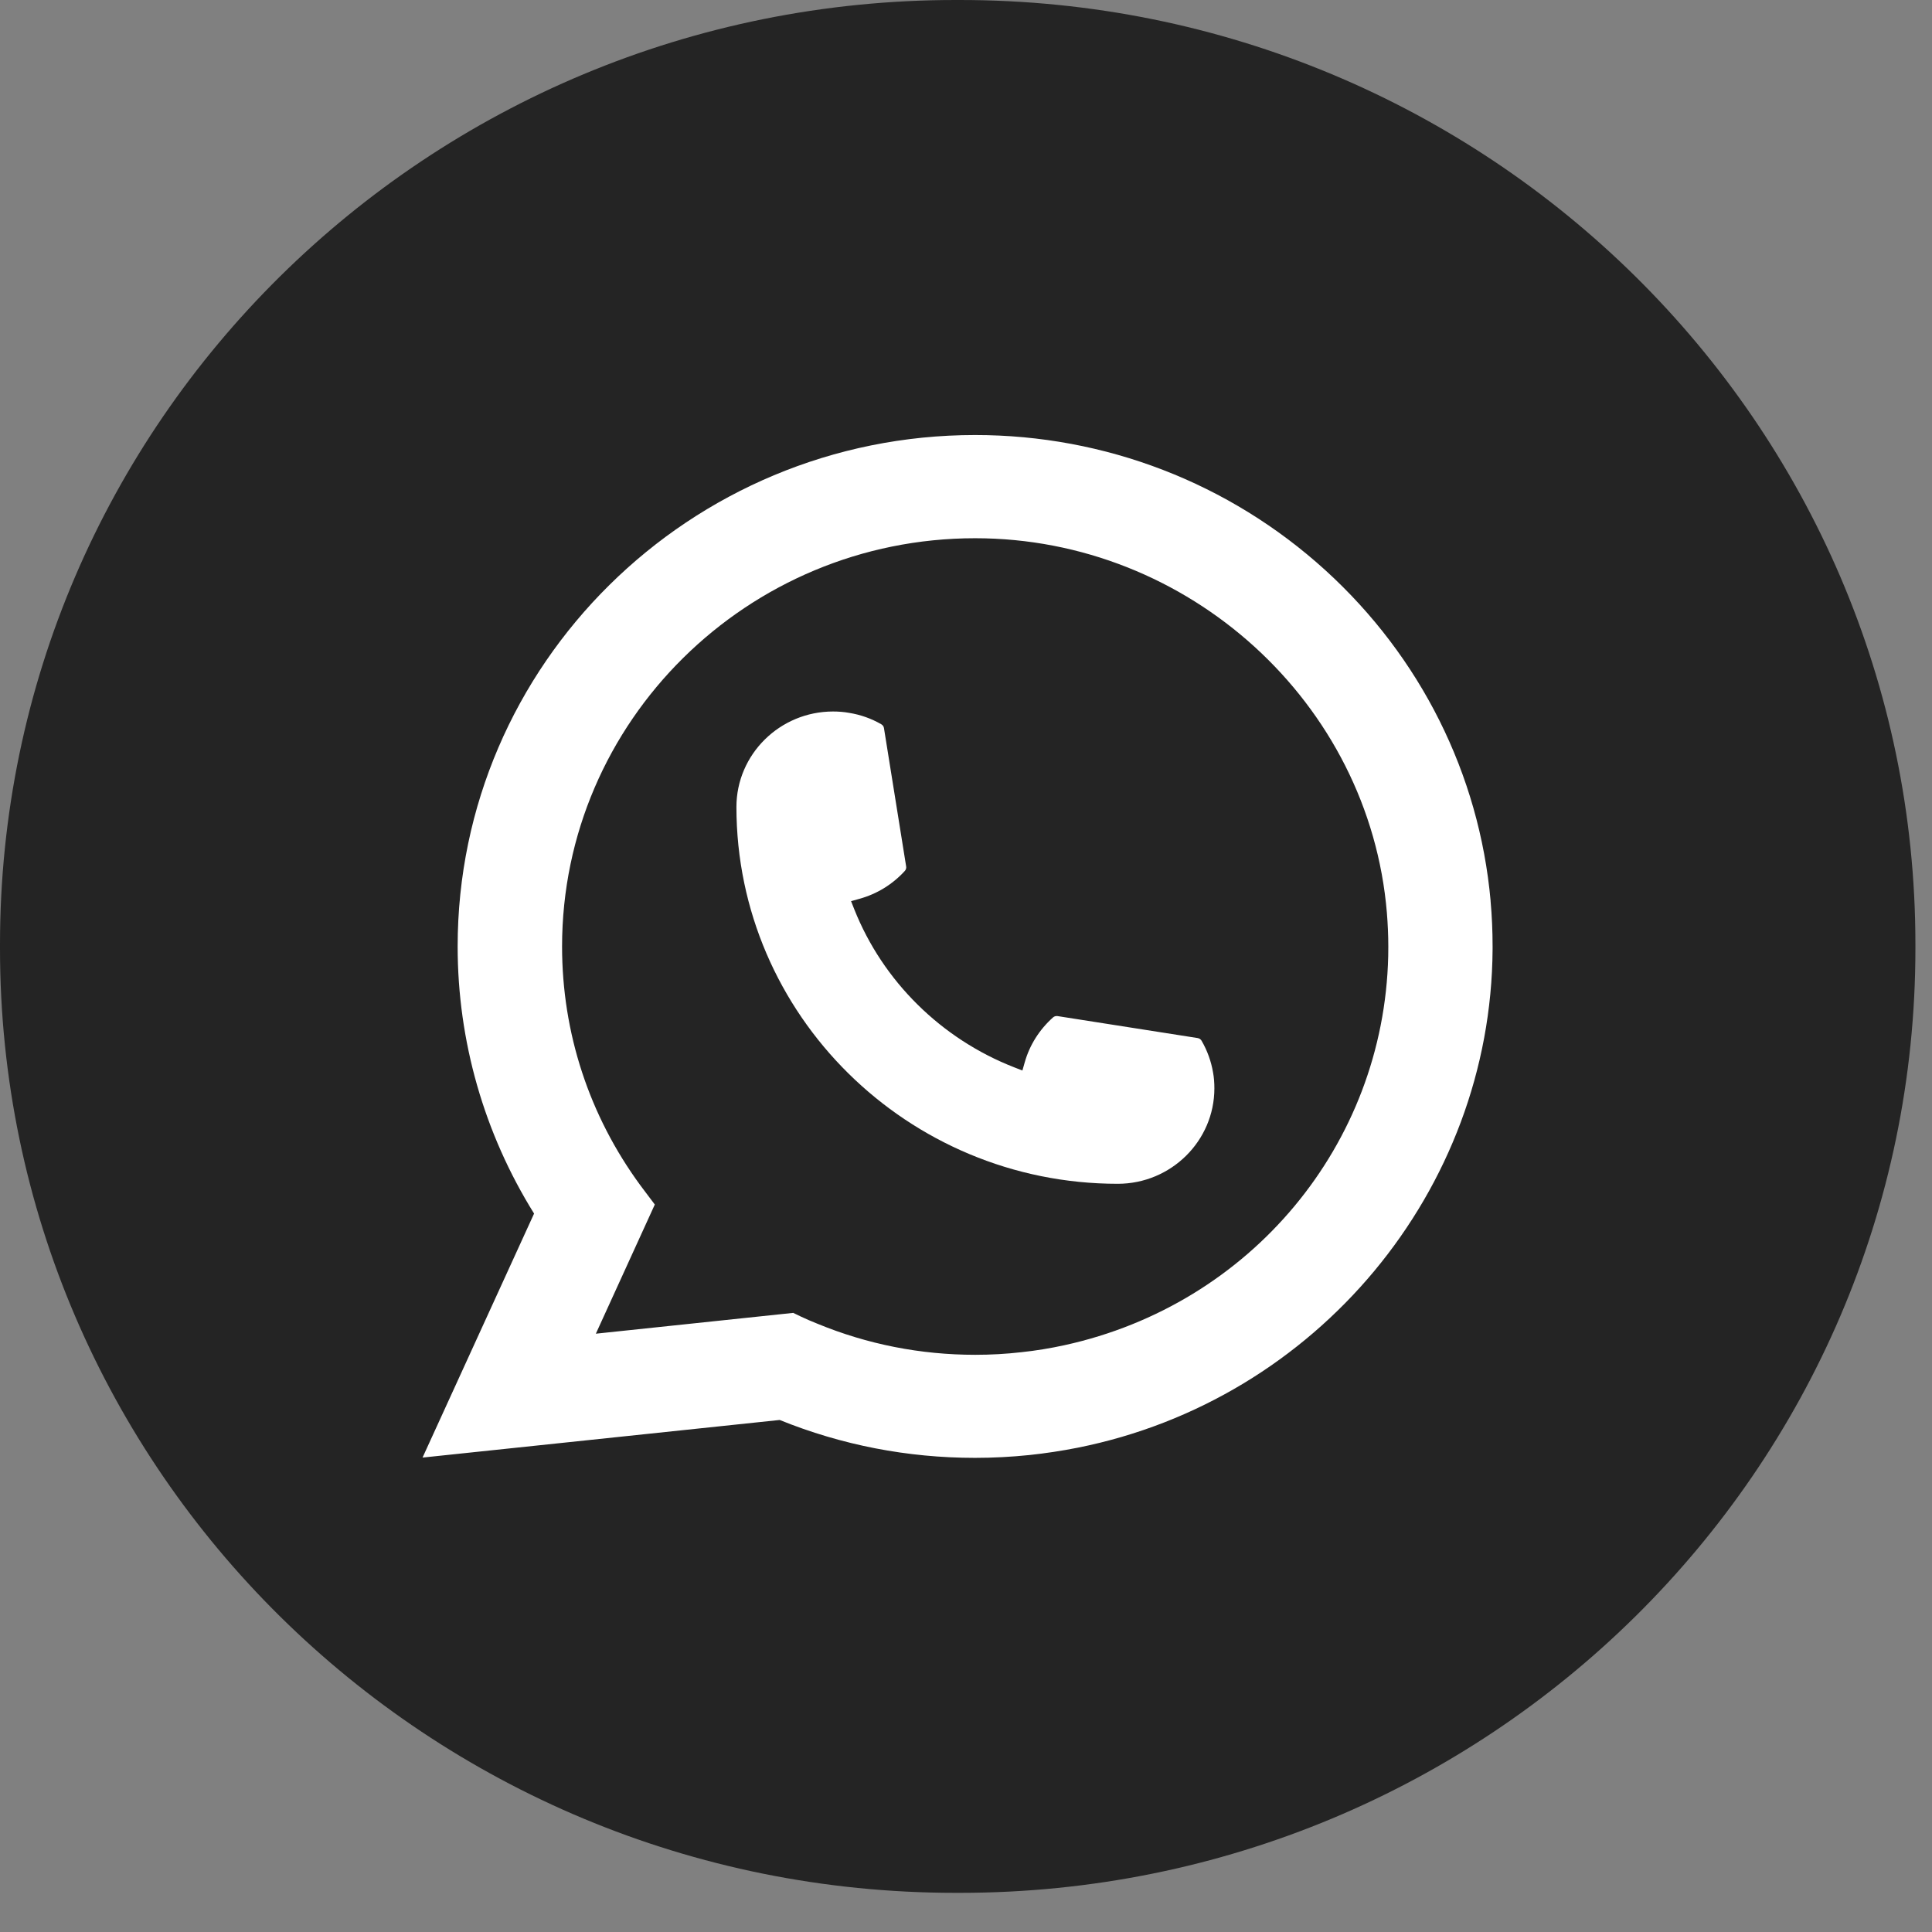
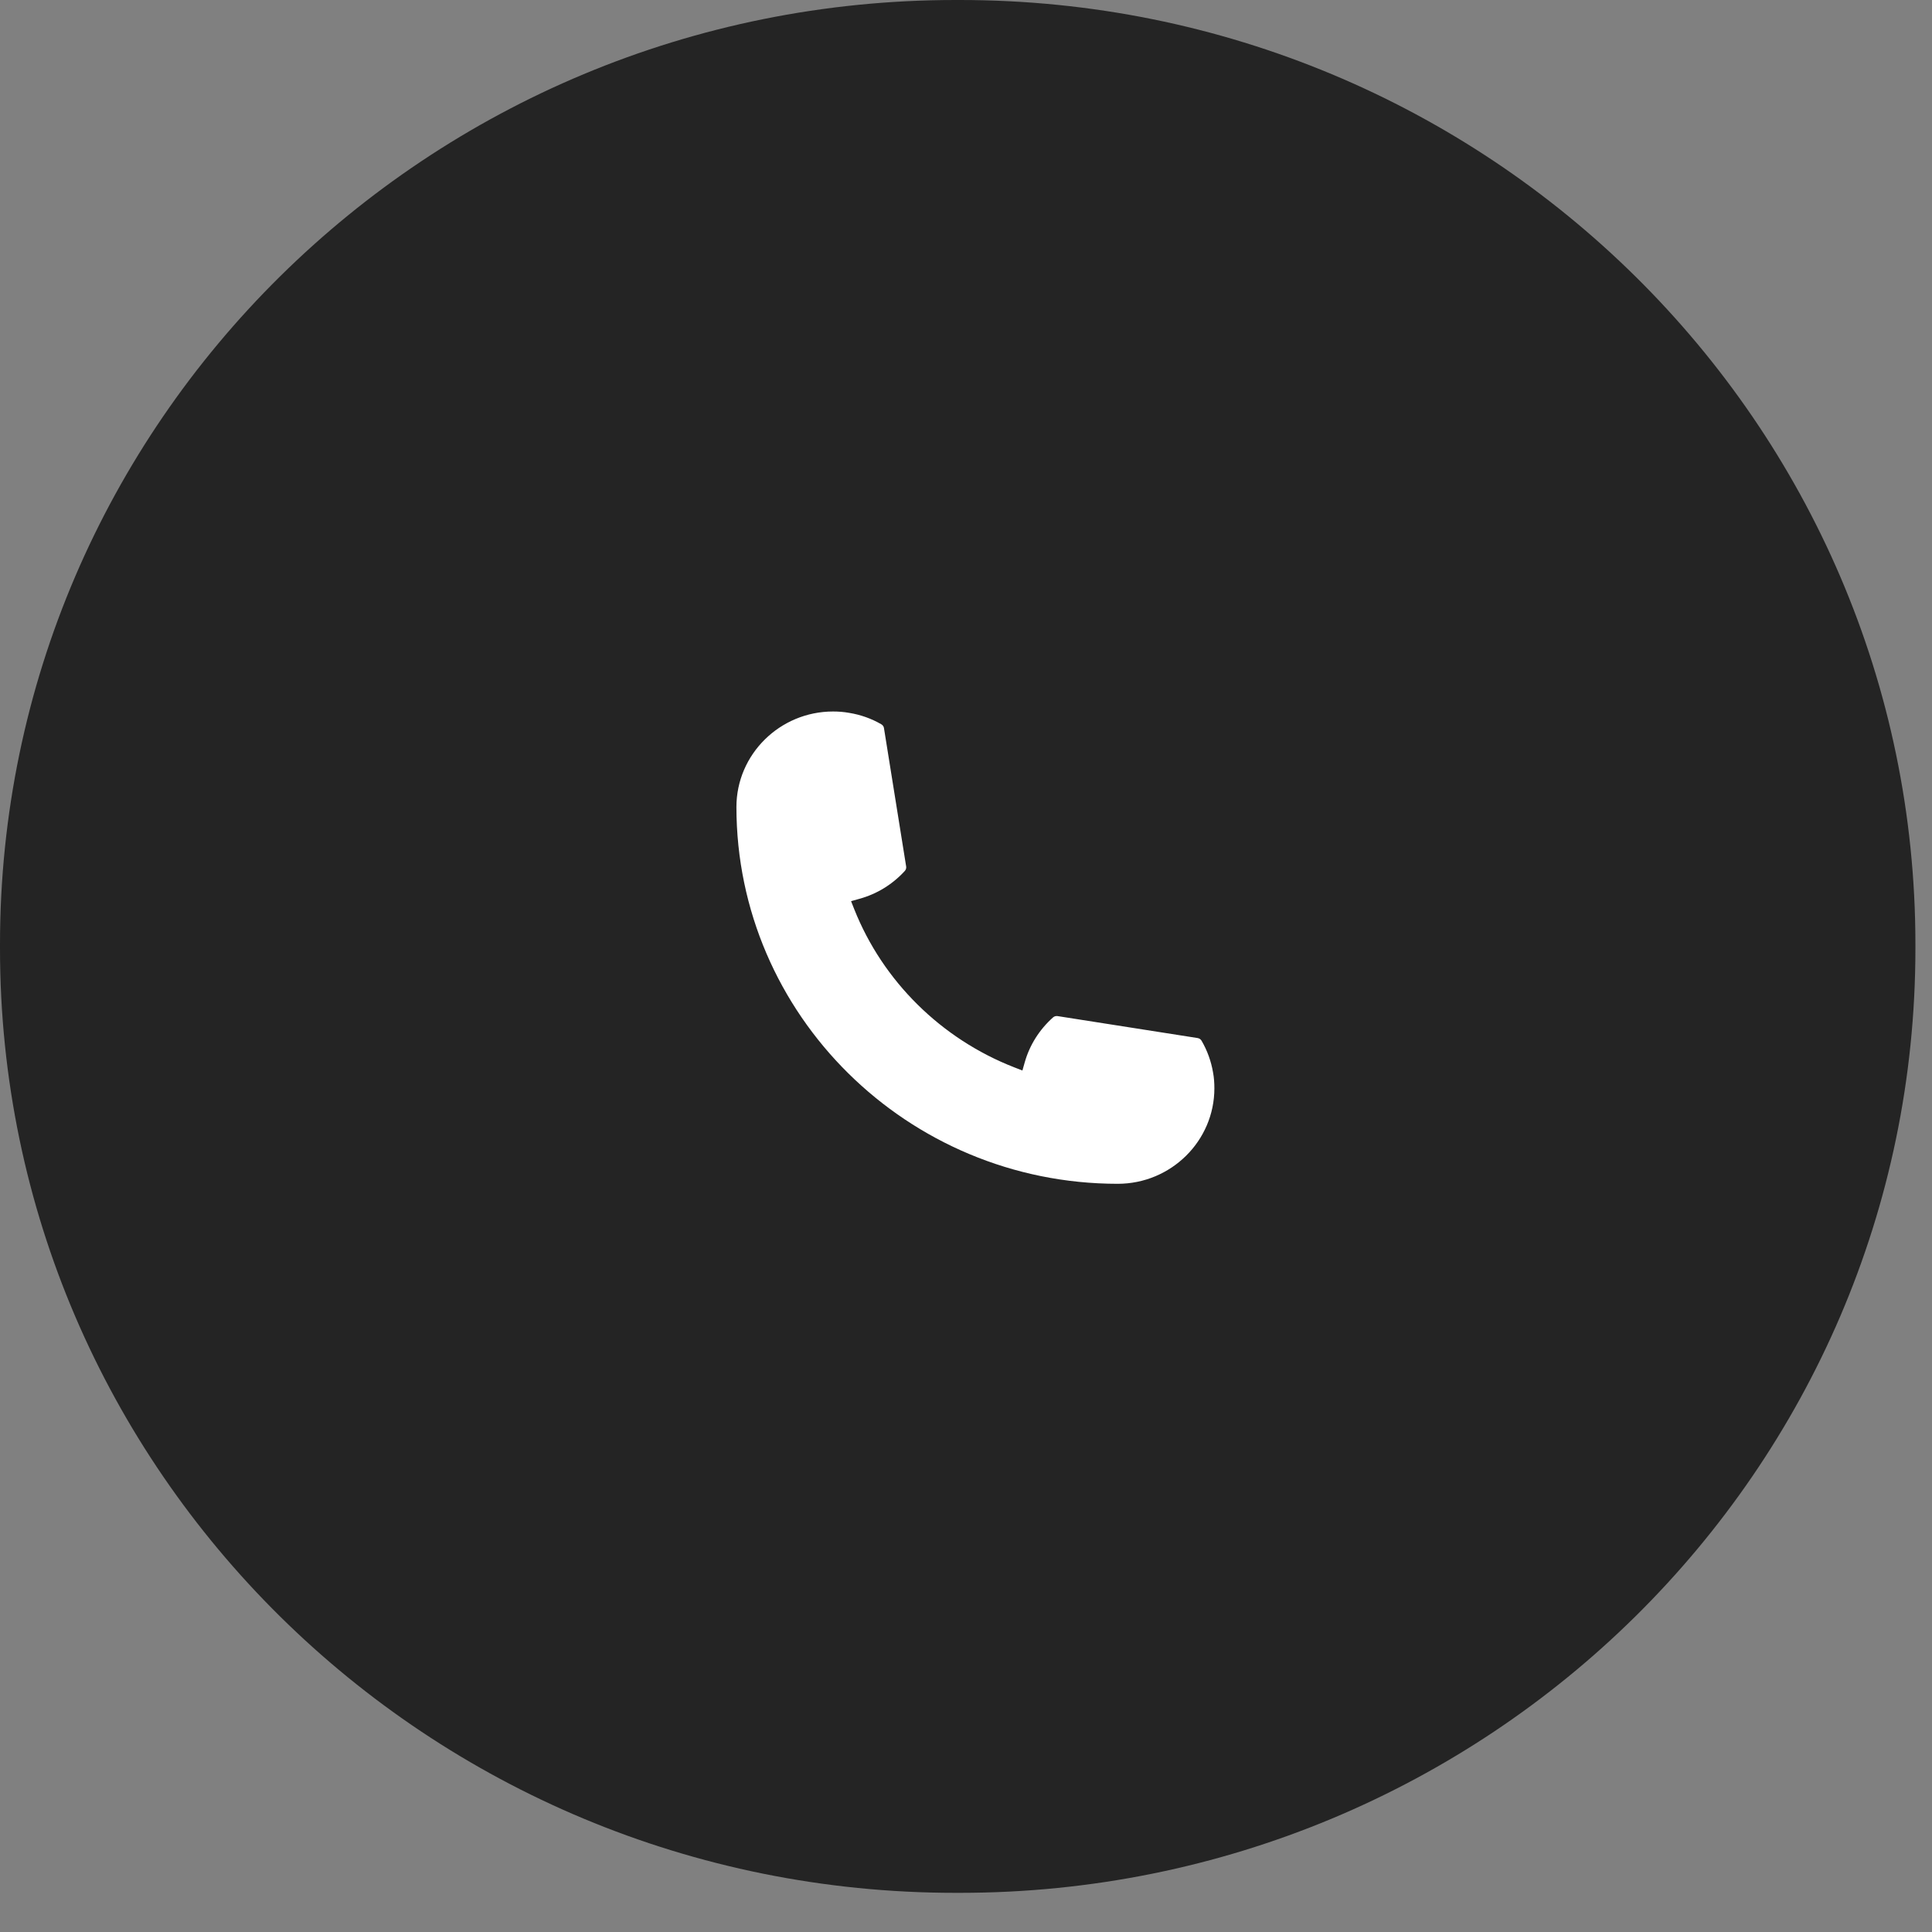
<svg xmlns="http://www.w3.org/2000/svg" width="41" height="41" viewBox="0 0 41 41" fill="none">
  <rect x="0" y="0" width="41" height="41" fill="#808080" stroke="none" />
  <path d="M20.37 0H20.278C9.079 0 0 8.972 0 20.039V20.13C0 31.197 9.079 40.169 20.278 40.169H20.37C31.569 40.169 40.648 31.197 40.648 20.13V20.039C40.648 8.972 31.569 0 20.37 0Z" fill="#242424" />
  <path d="M23.721 25.122C19.259 25.122 15.629 21.534 15.628 17.125C15.629 16.008 16.55 15.099 17.679 15.099C17.795 15.099 17.91 15.108 18.02 15.128C18.261 15.167 18.491 15.248 18.702 15.37C18.733 15.388 18.754 15.417 18.759 15.451L19.23 18.388C19.236 18.421 19.225 18.456 19.202 18.482C18.942 18.767 18.61 18.972 18.239 19.074L18.061 19.124L18.128 19.294C18.736 20.824 19.975 22.047 21.525 22.651L21.697 22.718L21.747 22.542C21.851 22.176 22.059 21.848 22.347 21.591C22.368 21.572 22.396 21.562 22.424 21.562C22.43 21.562 22.436 21.562 22.443 21.563L25.415 22.029C25.45 22.035 25.48 22.054 25.498 22.084C25.62 22.293 25.702 22.521 25.743 22.76C25.763 22.867 25.771 22.979 25.771 23.096C25.771 24.212 24.852 25.121 23.721 25.122Z" fill="white" />
-   <path d="M31.633 19.117C31.392 16.43 30.146 13.938 28.125 12.1C26.091 10.251 23.453 9.232 20.694 9.232C14.639 9.232 9.712 14.101 9.712 20.085C9.712 22.093 10.273 24.05 11.334 25.754L8.967 30.932L16.546 30.134C17.863 30.667 19.258 30.938 20.693 30.938C21.071 30.938 21.458 30.918 21.846 30.878C22.188 30.842 22.534 30.789 22.873 30.722C27.944 29.709 31.646 25.261 31.675 20.143V20.085C31.675 19.759 31.661 19.433 31.632 19.118L31.633 19.117ZM16.837 27.861L12.645 28.303L13.896 25.562L13.646 25.23C13.628 25.206 13.609 25.182 13.589 25.154C12.502 23.671 11.928 21.918 11.928 20.086C11.928 15.309 15.86 11.422 20.694 11.422C25.223 11.422 29.062 14.914 29.432 19.372C29.451 19.61 29.462 19.851 29.462 20.087C29.462 20.155 29.461 20.221 29.46 20.292C29.367 24.289 26.542 27.683 22.59 28.547C22.288 28.613 21.979 28.664 21.672 28.696C21.352 28.733 21.023 28.751 20.697 28.751C19.535 28.751 18.407 28.529 17.341 28.089C17.222 28.042 17.106 27.991 16.997 27.94L16.839 27.864L16.837 27.861Z" fill="white" />
</svg>